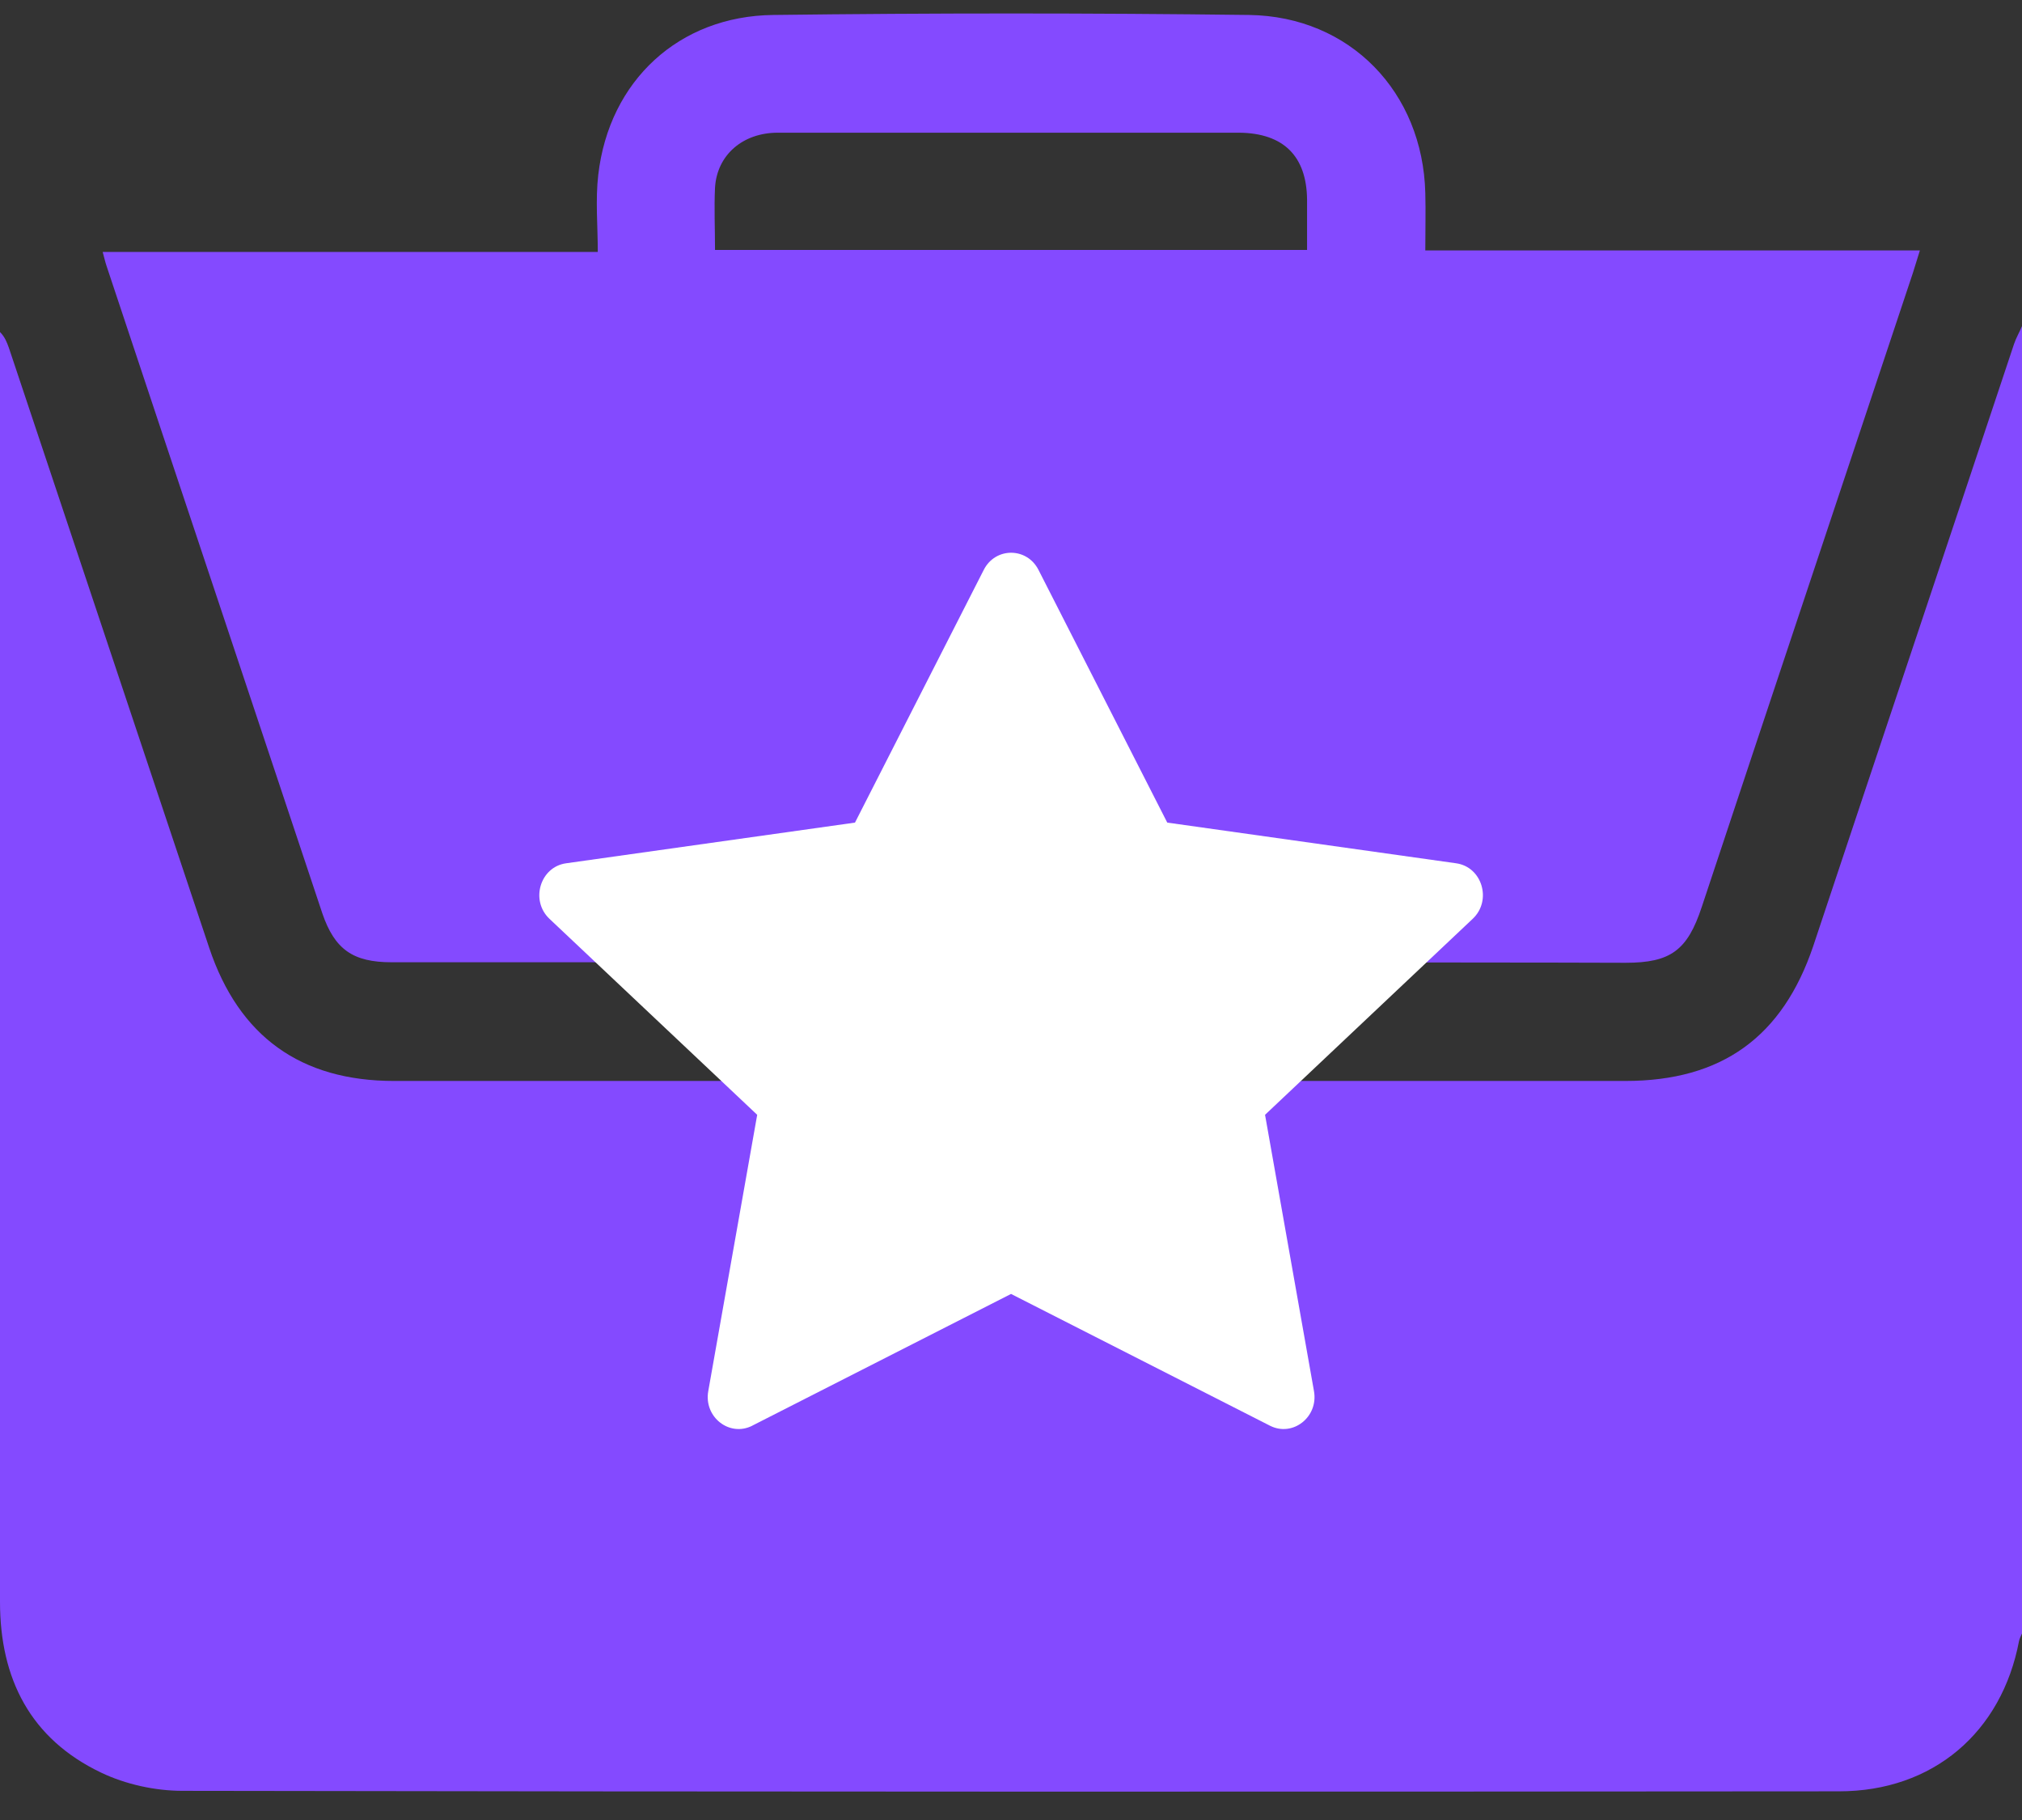
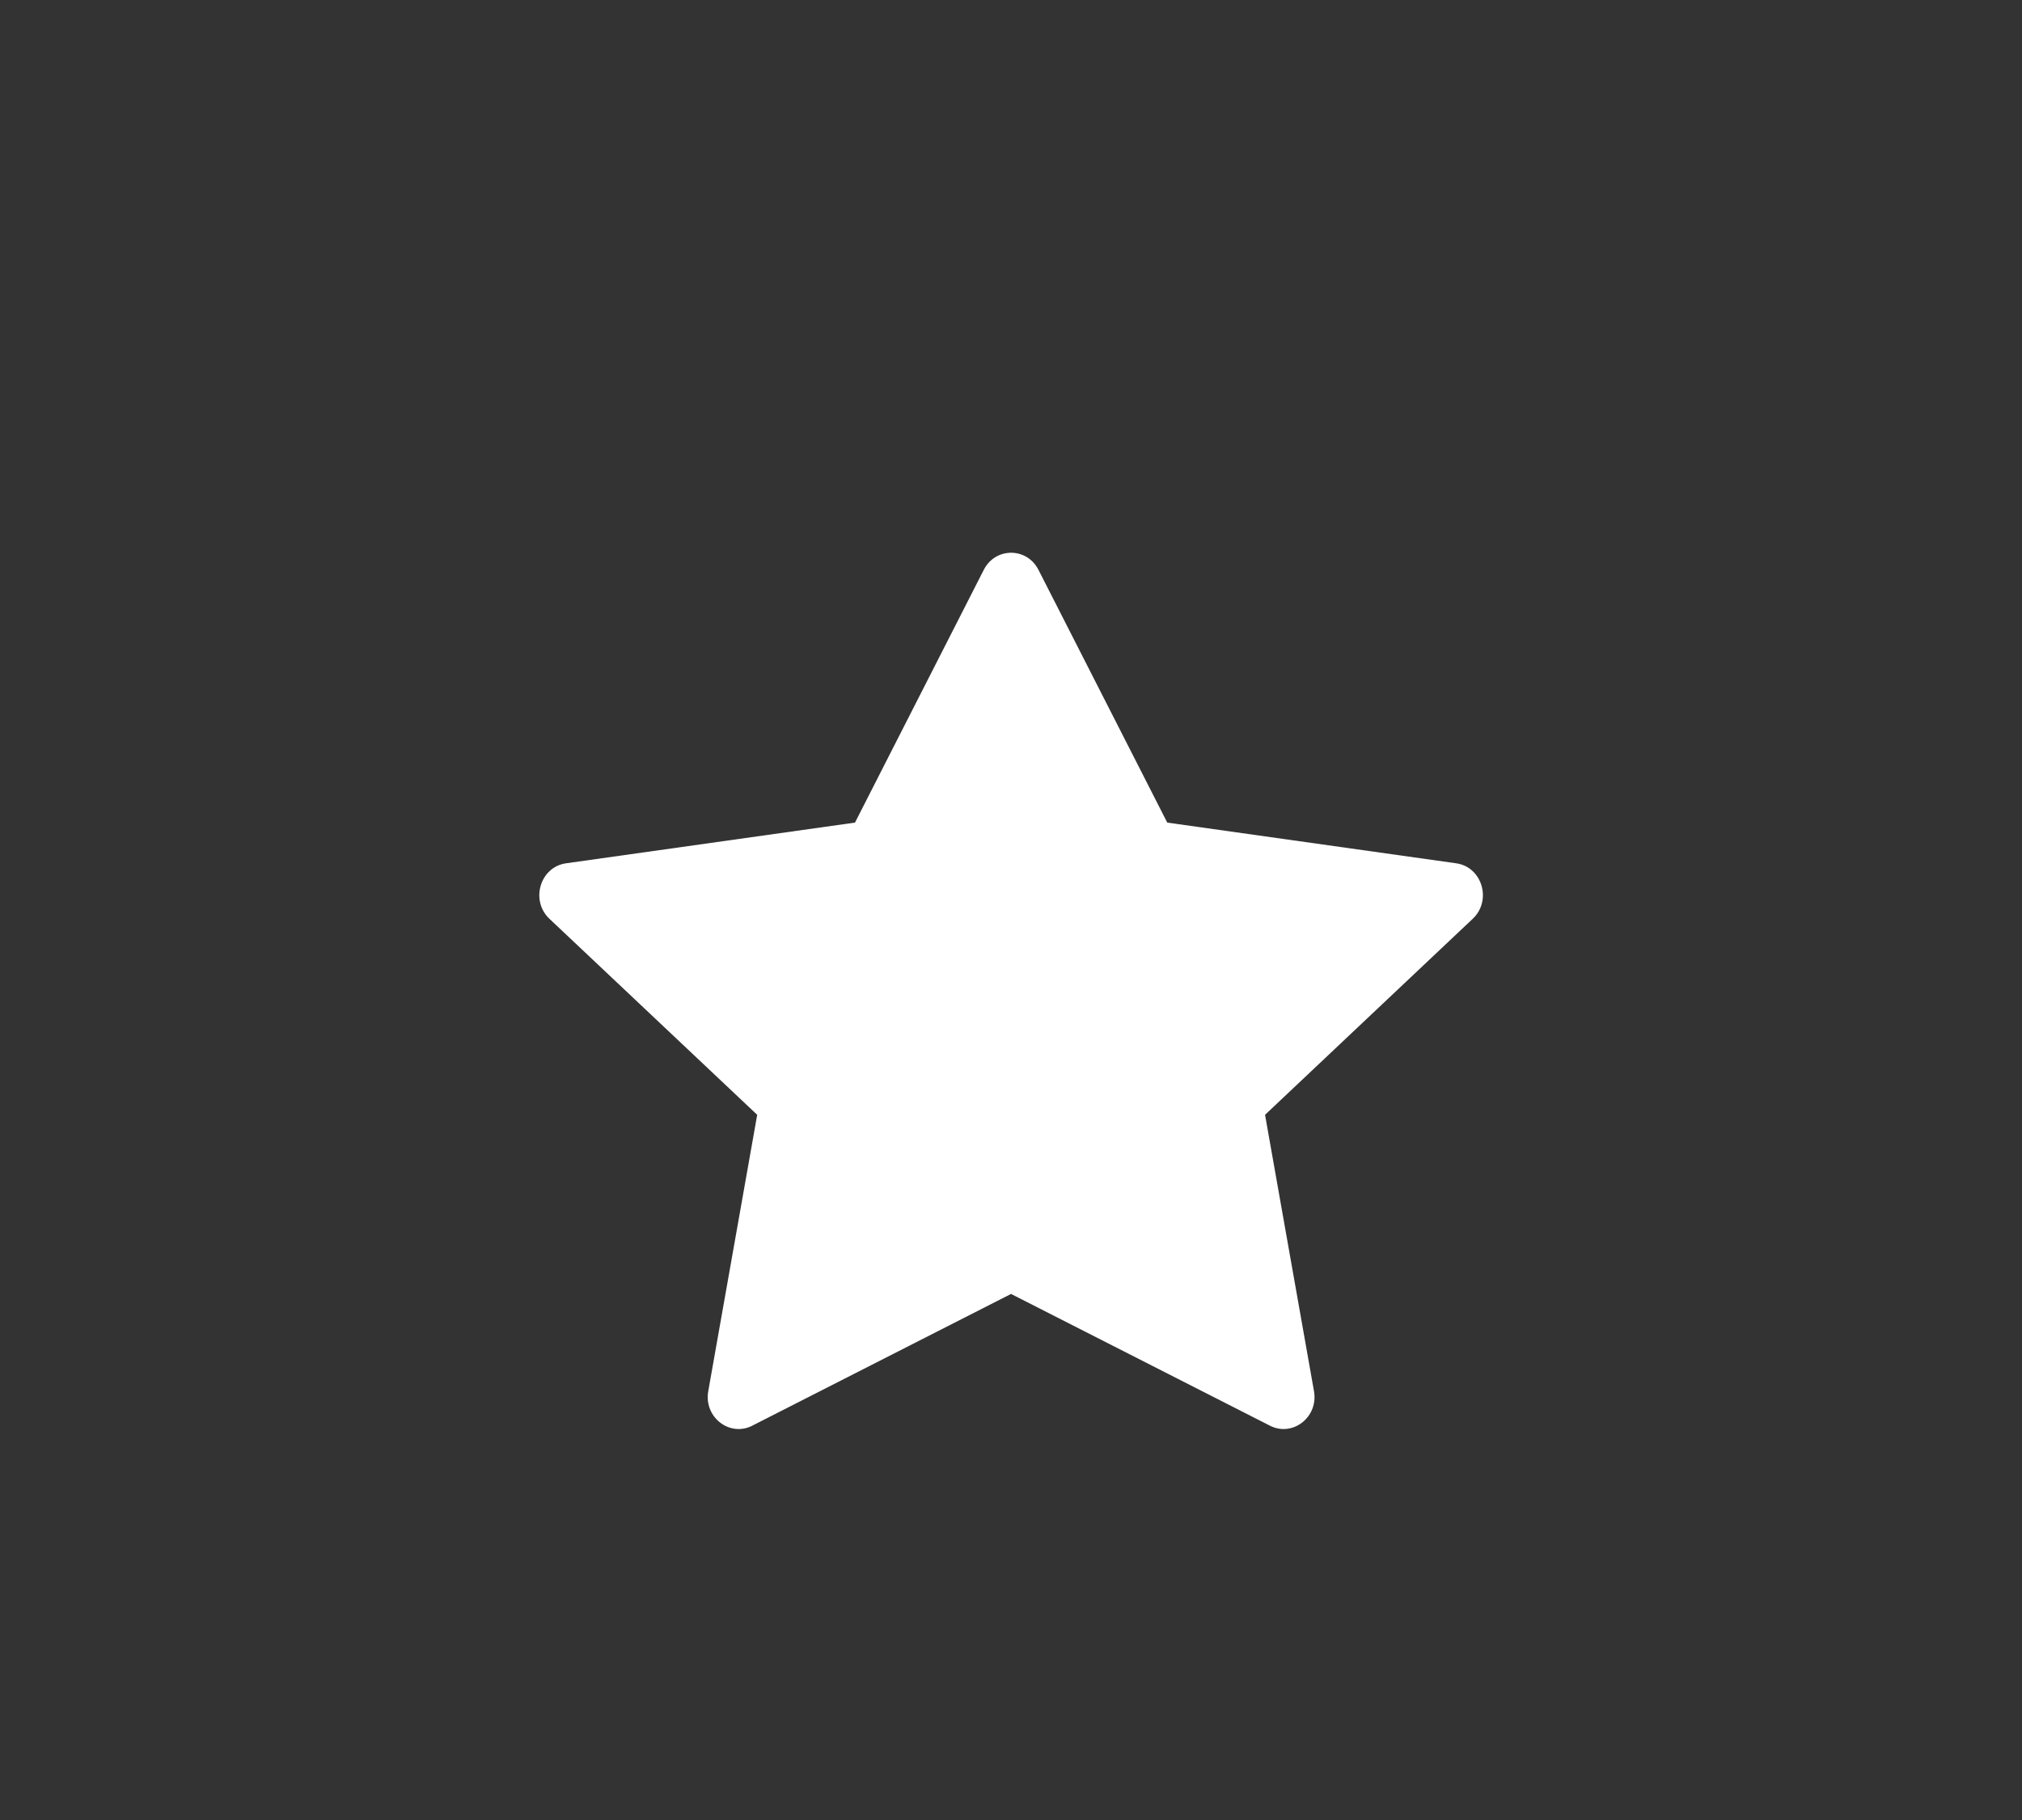
<svg xmlns="http://www.w3.org/2000/svg" width="50" height="45" viewBox="0 0 50 45" fill="none">
  <rect x="0" y="0" width="50" height="45" fill="#333333" stroke="none" />
-   <path d="M50 8.063C50 18.838 50 29.614 50 40.389C49.975 40.45 49.939 40.512 49.927 40.573C49.498 42.836 47.798 44.291 45.475 44.291C31.825 44.303 18.175 44.303 4.513 44.279C3.841 44.279 3.107 44.12 2.495 43.826C0.758 42.995 0 41.515 0 39.606C0 29.271 0 18.936 0 8.613C0 8.479 0 8.344 0 8.21C0.122 8.332 0.171 8.467 0.22 8.601C1.871 13.542 3.522 18.496 5.174 23.437C5.908 25.627 7.436 26.727 9.748 26.727C12.207 26.727 37.769 26.727 40.191 26.727C42.576 26.727 44.08 25.639 44.839 23.388C46.49 18.423 48.153 13.469 49.804 8.503C49.853 8.357 49.939 8.21 50 8.063Z" fill="#844AFF" />
-   <path d="M17.253 23.792C14.733 23.792 12.214 23.792 9.682 23.792C8.728 23.792 8.275 23.474 7.97 22.581C6.196 17.249 4.41 11.916 2.637 6.583C2.6 6.473 2.576 6.363 2.539 6.229C6.6 6.229 10.636 6.229 14.782 6.229C14.782 5.581 14.721 4.945 14.794 4.321C15.063 1.997 16.788 0.395 19.124 0.37C23.05 0.321 26.964 0.321 30.89 0.37C33.385 0.407 35.183 2.278 35.245 4.773C35.257 5.226 35.245 5.678 35.245 6.192C39.305 6.192 43.354 6.192 47.475 6.192C47.402 6.424 47.353 6.583 47.304 6.742C45.567 11.965 43.818 17.188 42.082 22.422C41.727 23.499 41.311 23.805 40.198 23.805C37.752 23.792 17.375 23.792 17.253 23.792ZM17.681 6.18C22.598 6.18 27.441 6.18 32.321 6.18C32.321 5.74 32.321 5.336 32.321 4.932C32.309 3.856 31.734 3.293 30.646 3.281C28.958 3.281 27.27 3.281 25.57 3.281C23.454 3.281 21.338 3.281 19.234 3.281C18.366 3.281 17.73 3.832 17.681 4.639C17.657 5.14 17.681 5.654 17.681 6.18Z" fill="#844AFF" />
  <path d="M18.602 35.251C18.038 35.537 17.4 35.036 17.514 34.396L18.724 27.564L13.586 22.717C13.107 22.263 13.356 21.434 13.999 21.345L21.142 20.339L24.327 14.089C24.614 13.526 25.391 13.526 25.679 14.089L28.864 20.339L36.007 21.345C36.65 21.434 36.899 22.263 36.418 22.717L31.282 27.564L32.492 34.396C32.606 35.036 31.967 35.537 31.404 35.251L25.001 31.993L18.6 35.251H18.602Z" fill="white" />
</svg>